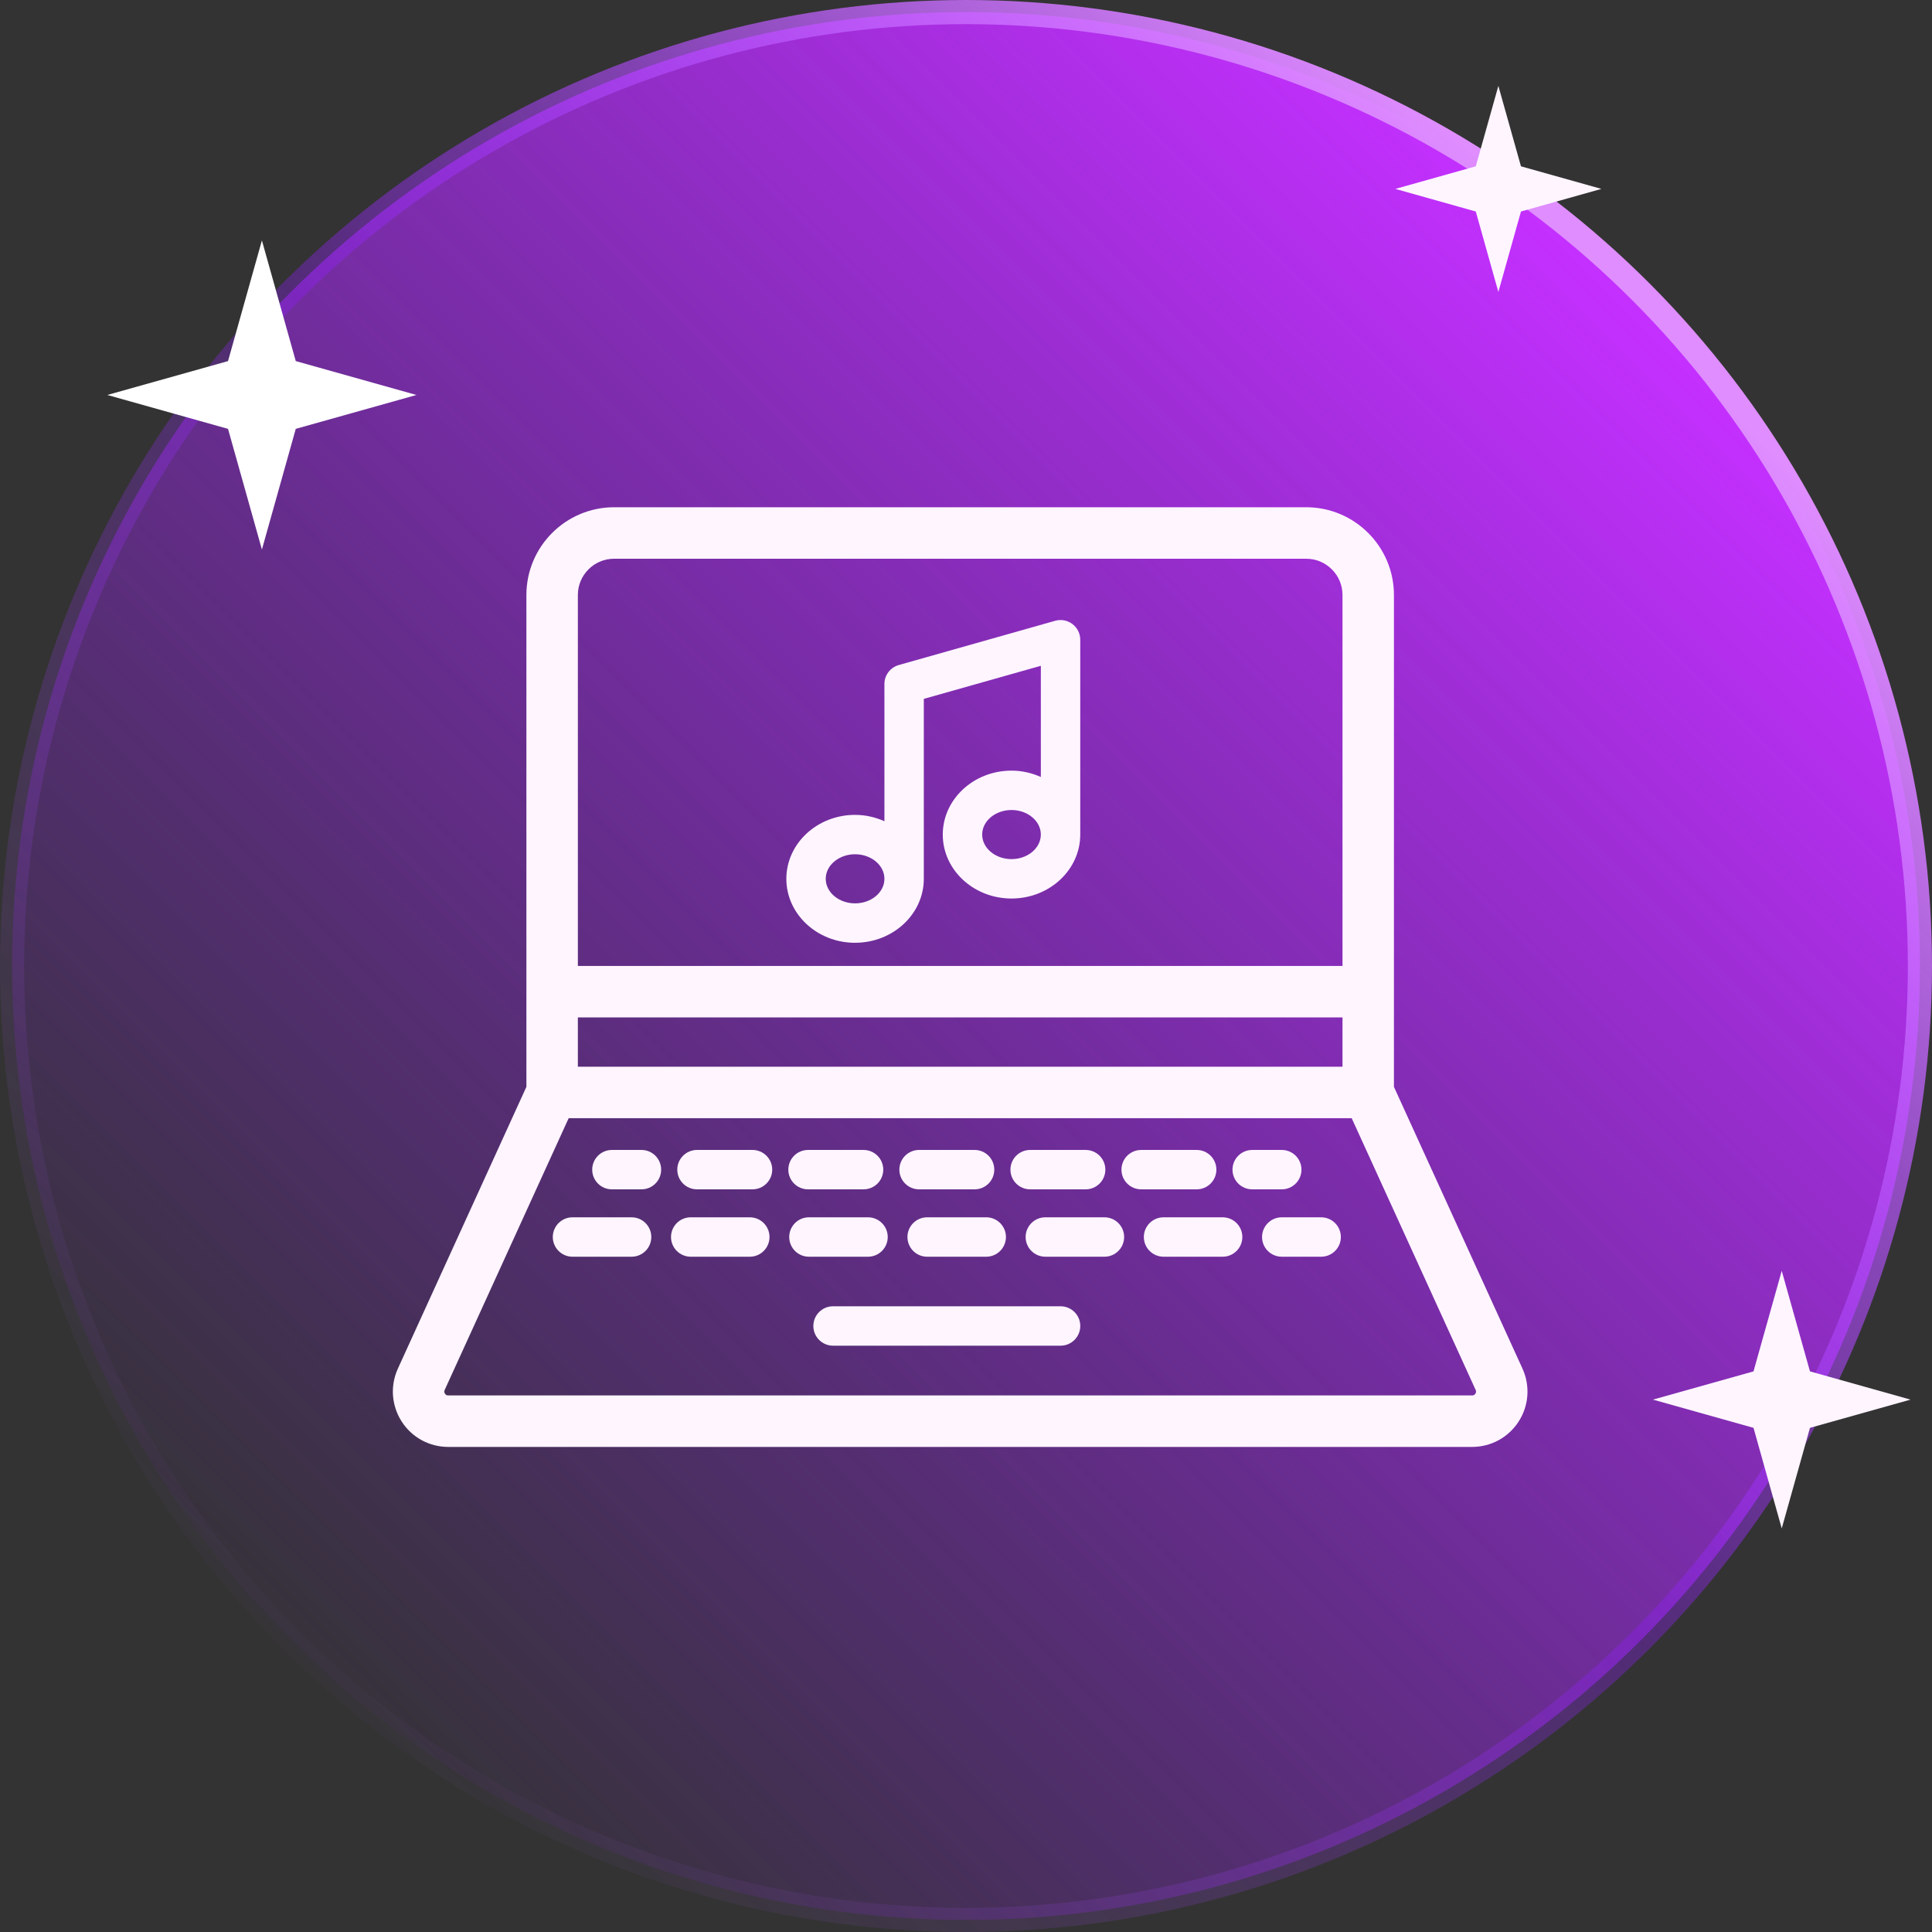
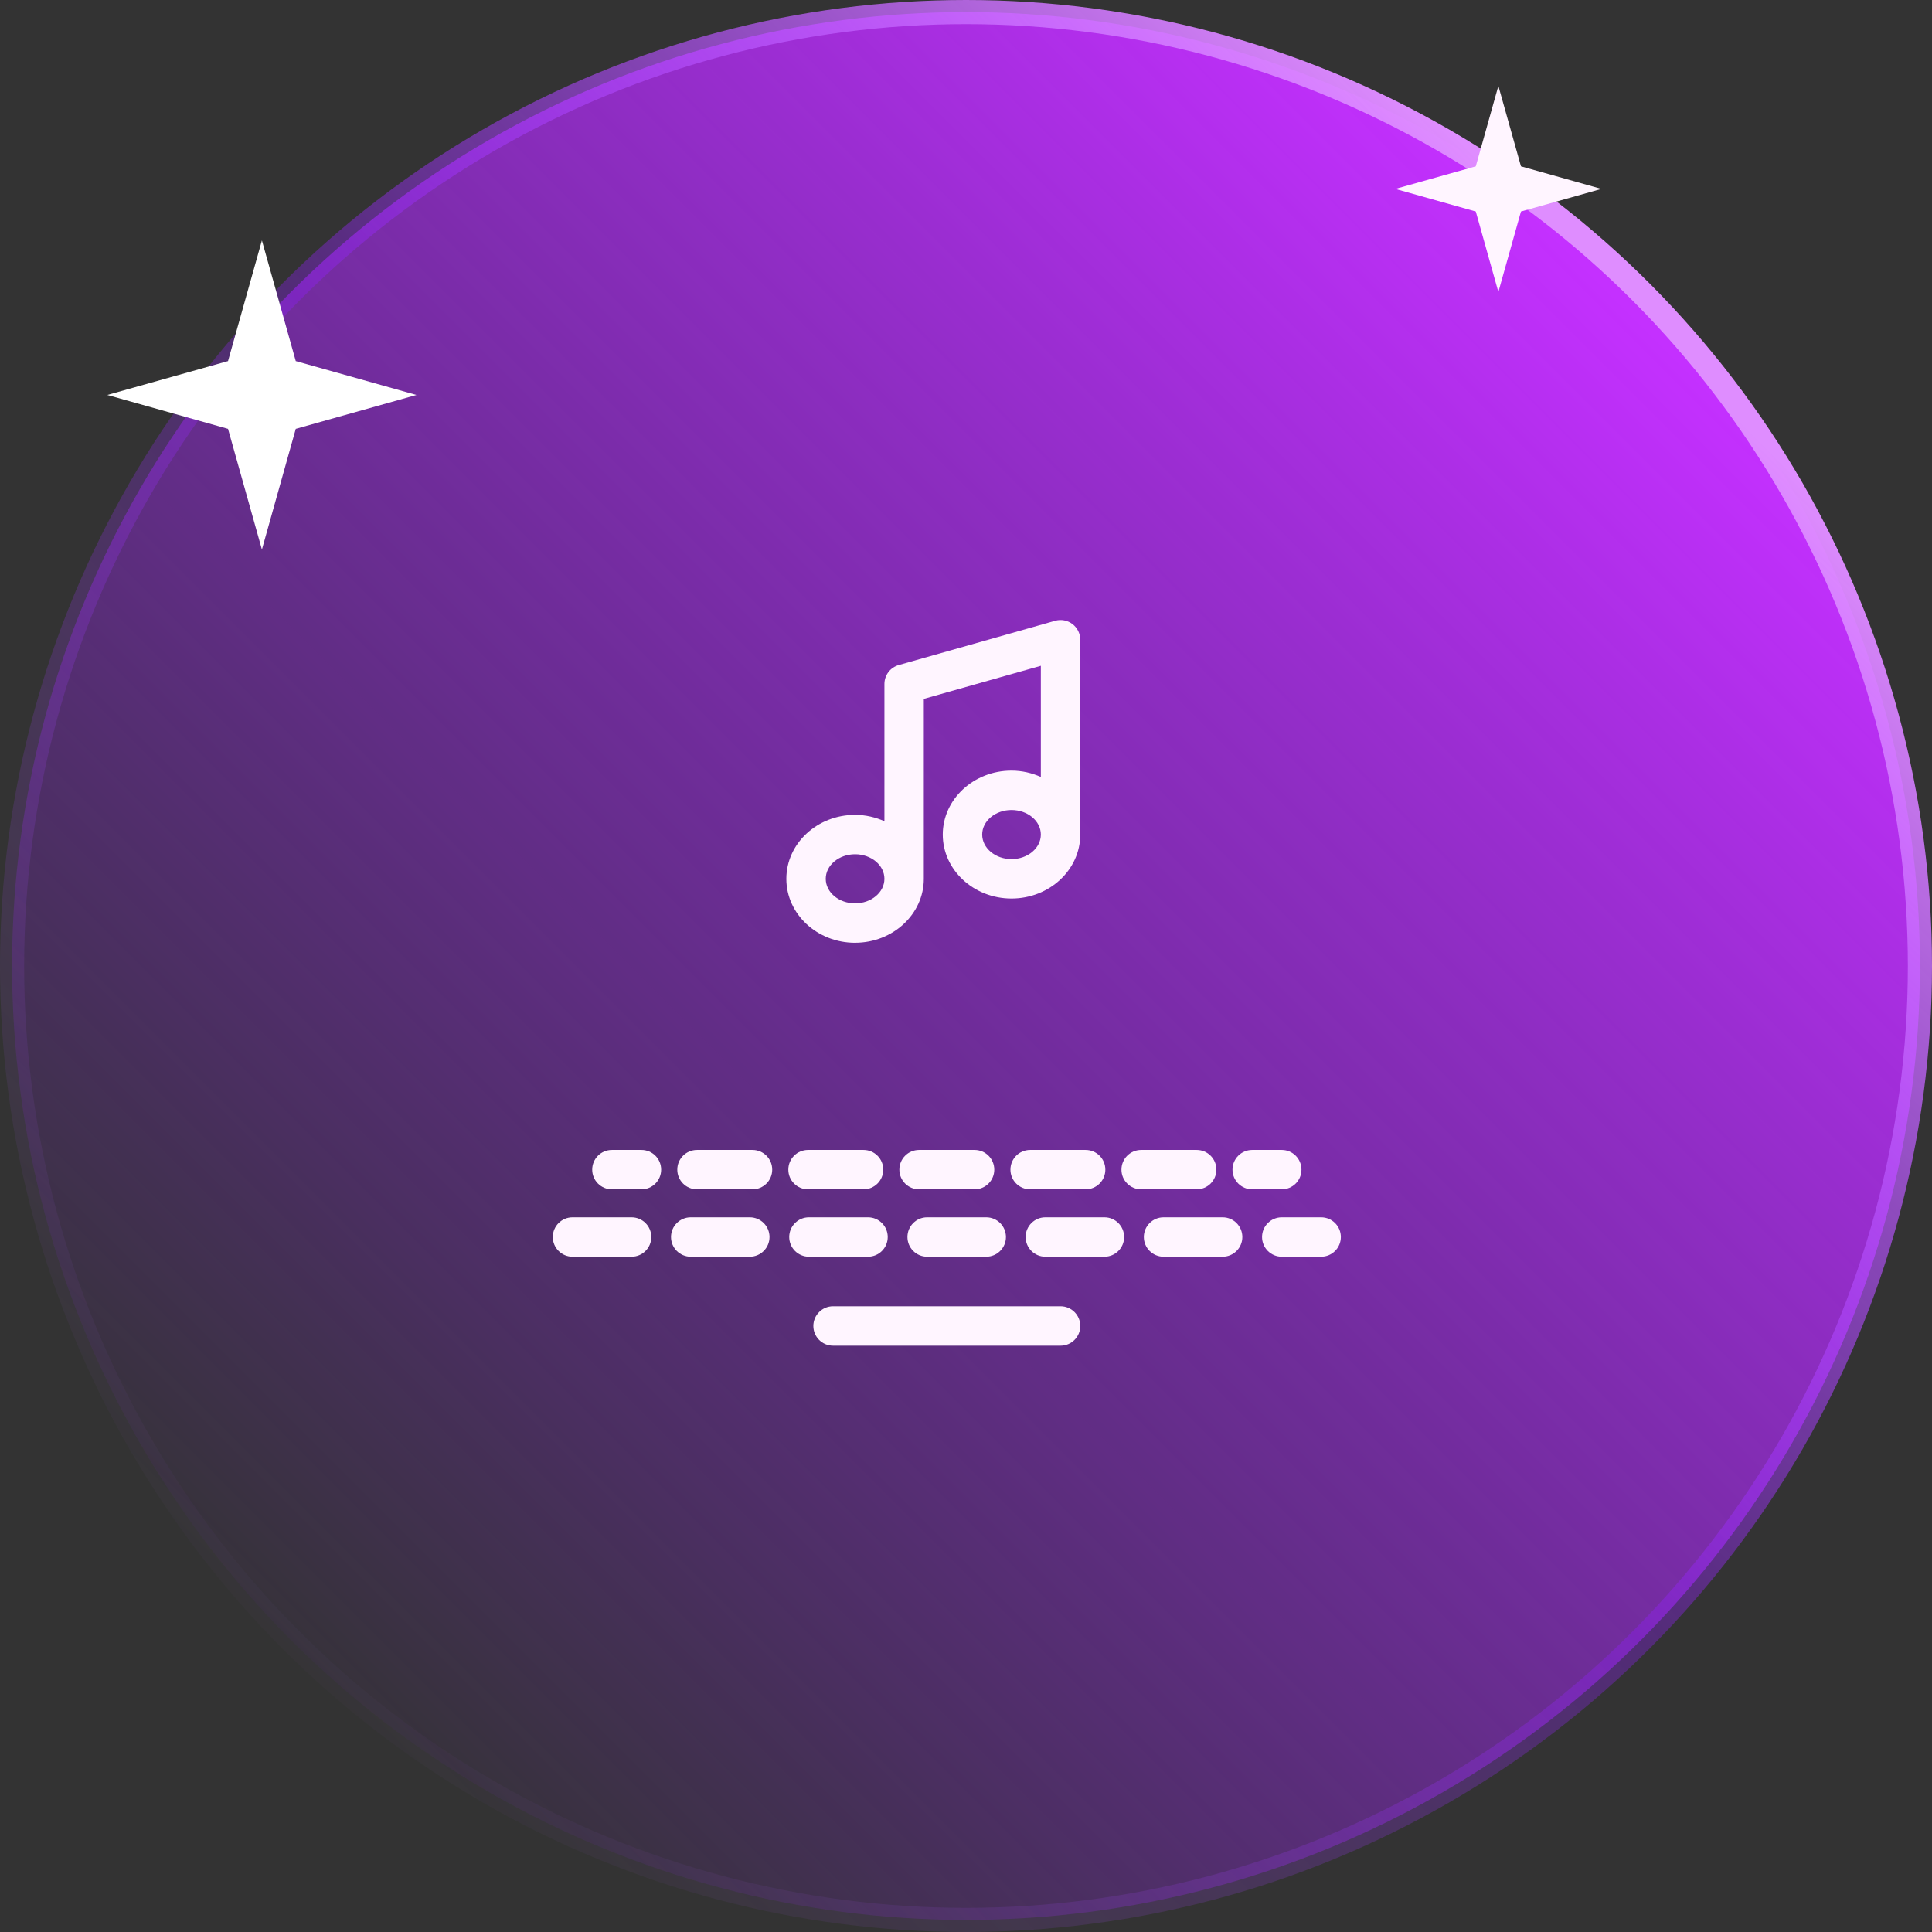
<svg xmlns="http://www.w3.org/2000/svg" width="80" height="80" viewBox="0 0 80 80" fill="none">
  <rect x="0" y="0" width="80" height="80" fill="#333333" stroke="none" />
  <circle cx="40" cy="40" r="39.5" fill="url(#paint0_linear_4025_26095)" stroke="url(#paint1_linear_4025_26095)" />
  <path d="M10.845 9.955L12.247 14.952L17.244 16.355L12.247 17.758L10.845 22.755L9.442 17.758L4.444 16.355L9.442 14.952L10.845 9.955Z" fill="white" />
-   <path d="M73.778 52.622L74.947 56.786L79.111 57.955L74.947 59.124L73.778 63.289L72.609 59.124L68.445 57.955L72.609 56.786L73.778 52.622Z" fill="#FFF5FF" />
  <path d="M62.044 3.556L62.98 6.887L66.311 7.822L62.98 8.758L62.044 12.089L61.109 8.758L57.778 7.822L61.109 6.887L62.044 3.556Z" fill="#FFF5FF" />
-   <path d="M62.815 56.774L57.47 45.059V24.637C57.47 22.771 55.953 21.254 54.087 21.254H25.43C23.564 21.254 22.047 22.771 22.047 24.637V45.059L16.703 56.774C16.413 57.41 16.466 58.139 16.843 58.727C17.22 59.314 17.863 59.664 18.561 59.664H60.957C61.655 59.664 62.297 59.313 62.674 58.727C63.052 58.139 63.104 57.41 62.815 56.774ZM23.678 41.88H55.84V44.42H23.678V41.88ZM25.429 22.886H54.088C55.054 22.886 55.84 23.671 55.84 24.637V40.248H23.678V24.637C23.678 23.671 24.464 22.886 25.429 22.886ZM61.302 57.844C61.257 57.914 61.152 58.032 60.957 58.032H18.56C18.365 58.032 18.26 57.914 18.215 57.844C18.169 57.774 18.105 57.628 18.186 57.451L23.387 46.051H56.131L61.331 57.451C61.412 57.628 61.348 57.774 61.302 57.844Z" fill="#FFF5FF" stroke="#FFF5FF" stroke-width="0.5" />
  <path d="M43.916 54.09H34.495C34.044 54.09 33.679 54.456 33.679 54.906C33.679 55.356 34.044 55.722 34.495 55.722H43.916C44.367 55.722 44.732 55.356 44.732 54.906C44.732 54.456 44.367 54.09 43.916 54.09ZM35.407 39.038C36.977 39.038 38.253 37.85 38.253 36.39V28.939L43.099 27.569V32.173C42.73 32.009 42.32 31.91 41.884 31.91C40.315 31.91 39.038 33.098 39.038 34.558C39.038 36.019 40.315 37.206 41.884 37.206C43.454 37.206 44.731 36.019 44.731 34.558V26.49C44.731 26.235 44.611 25.994 44.407 25.84C44.204 25.686 43.939 25.636 43.693 25.705L37.215 27.538C36.864 27.637 36.622 27.958 36.622 28.322V34.005C36.252 33.841 35.843 33.742 35.407 33.742C33.837 33.742 32.561 34.93 32.561 36.391C32.561 37.851 33.837 39.039 35.407 39.039V39.038ZM41.884 35.574C41.215 35.574 40.67 35.118 40.67 34.557C40.67 33.997 41.215 33.541 41.884 33.541C42.554 33.541 43.099 33.997 43.099 34.557C43.099 35.118 42.554 35.574 41.884 35.574ZM35.407 35.373C36.077 35.373 36.622 35.829 36.622 36.39C36.622 36.95 36.077 37.406 35.407 37.406C34.737 37.406 34.192 36.95 34.192 36.39C34.192 35.829 34.737 35.373 35.407 35.373ZM26.561 47.617H25.337C24.887 47.617 24.522 47.982 24.522 48.433C24.522 48.883 24.887 49.248 25.337 49.248H26.561C27.012 49.248 27.377 48.883 27.377 48.433C27.377 47.982 27.012 47.617 26.561 47.617ZM50.368 48.433C50.368 47.982 50.002 47.617 49.552 47.617H47.253C46.803 47.617 46.437 47.982 46.437 48.433C46.437 48.883 46.803 49.248 47.253 49.248H49.552C50.002 49.248 50.368 48.883 50.368 48.433ZM31.16 47.617H28.861C28.411 47.617 28.045 47.982 28.045 48.433C28.045 48.883 28.411 49.248 28.861 49.248H31.16C31.61 49.248 31.976 48.883 31.976 48.433C31.976 47.982 31.61 47.617 31.16 47.617ZM33.459 49.248H35.758C36.208 49.248 36.574 48.883 36.574 48.433C36.574 47.982 36.208 47.617 35.758 47.617H33.459C33.008 47.617 32.643 47.982 32.643 48.433C32.643 48.883 33.008 49.248 33.459 49.248ZM38.057 49.248H40.356C40.806 49.248 41.171 48.883 41.171 48.433C41.171 47.982 40.806 47.617 40.356 47.617H38.057C37.606 47.617 37.241 47.982 37.241 48.433C37.241 48.883 37.606 49.248 38.057 49.248ZM42.655 49.248H44.954C45.405 49.248 45.77 48.883 45.77 48.433C45.77 47.982 45.405 47.617 44.954 47.617H42.655C42.205 47.617 41.84 47.982 41.84 48.433C41.84 48.883 42.205 49.248 42.655 49.248ZM53.891 48.433C53.891 47.982 53.525 47.617 53.075 47.617H51.851C51.401 47.617 51.035 47.982 51.035 48.433C51.035 48.883 51.401 49.248 51.851 49.248H53.075C53.525 49.248 53.891 48.883 53.891 48.433ZM31.048 50.406H28.601C28.15 50.406 27.785 50.772 27.785 51.222C27.785 51.672 28.15 52.038 28.601 52.038H31.048C31.498 52.038 31.864 51.672 31.864 51.222C31.864 50.772 31.498 50.406 31.048 50.406ZM26.153 50.406H23.706C23.256 50.406 22.89 50.772 22.89 51.222C22.89 51.672 23.256 52.038 23.706 52.038H26.153C26.604 52.038 26.969 51.672 26.969 51.222C26.969 50.772 26.604 50.406 26.153 50.406ZM54.706 50.406H53.075C52.624 50.406 52.259 50.772 52.259 51.222C52.259 51.672 52.624 52.038 53.075 52.038H54.706C55.157 52.038 55.522 51.672 55.522 51.222C55.522 50.772 55.157 50.406 54.706 50.406ZM38.39 50.406C37.94 50.406 37.575 50.772 37.575 51.222C37.575 51.672 37.94 52.038 38.39 52.038H40.838C41.288 52.038 41.654 51.672 41.654 51.222C41.654 50.772 41.288 50.406 40.838 50.406H38.39ZM50.627 50.406H48.18C47.73 50.406 47.364 50.772 47.364 51.222C47.364 51.672 47.73 52.038 48.18 52.038H50.627C51.078 52.038 51.443 51.672 51.443 51.222C51.443 50.772 51.078 50.406 50.627 50.406ZM45.733 50.406H43.285C42.835 50.406 42.469 50.772 42.469 51.222C42.469 51.672 42.835 52.038 43.285 52.038H45.733C46.183 52.038 46.548 51.672 46.548 51.222C46.548 50.772 46.183 50.406 45.733 50.406ZM36.759 51.222C36.759 50.772 36.393 50.406 35.943 50.406H33.495C33.045 50.406 32.68 50.772 32.68 51.222C32.68 51.672 33.045 52.038 33.495 52.038H35.943C36.393 52.038 36.759 51.672 36.759 51.222Z" fill="#FFF5FF" />
  <defs>
    <linearGradient id="paint0_linear_4025_26095" x1="66.222" y1="11.556" x2="8.889" y2="68.889" gradientUnits="userSpaceOnUse">
      <stop stop-color="#C430FF" />
      <stop offset="1" stop-color="#911CFF" stop-opacity="0" />
    </linearGradient>
    <linearGradient id="paint1_linear_4025_26095" x1="66.222" y1="11.556" x2="8.889" y2="68.889" gradientUnits="userSpaceOnUse">
      <stop stop-color="#DF8DFF" />
      <stop offset="0.475" stop-color="#911CFF" stop-opacity="0.335" />
      <stop offset="1" stop-color="#B86CFF" stop-opacity="0" />
    </linearGradient>
  </defs>
</svg>